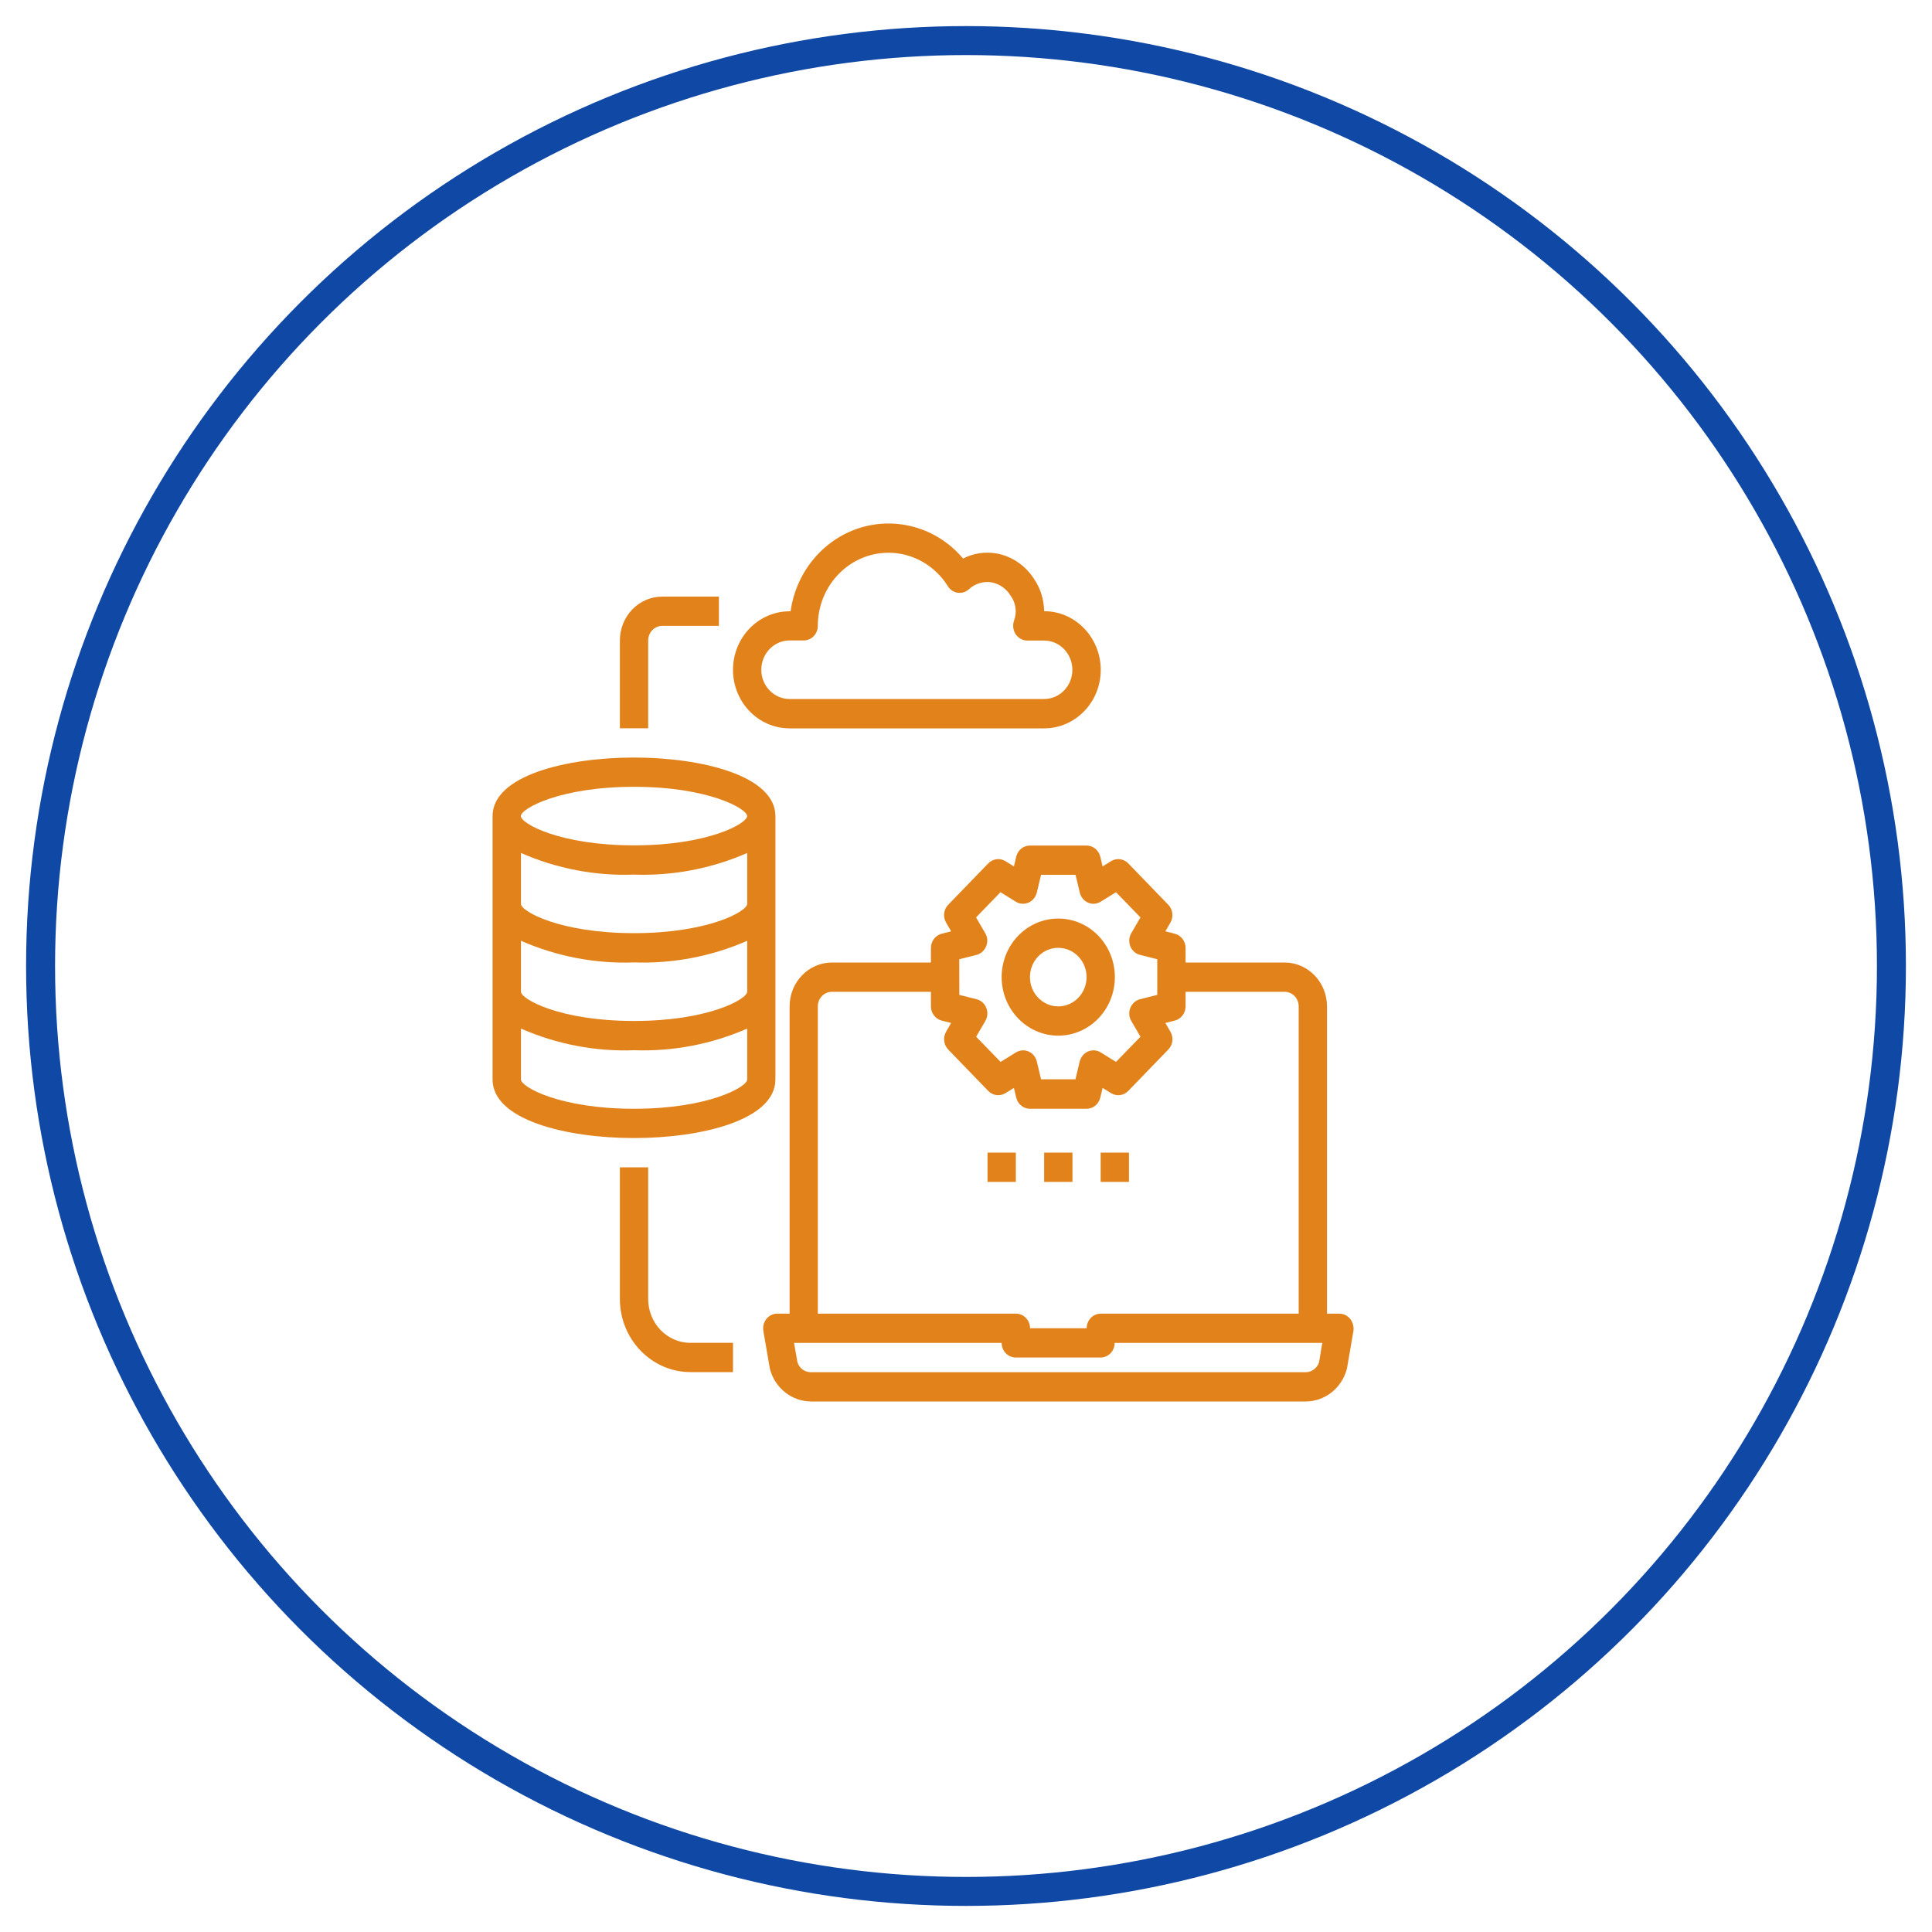
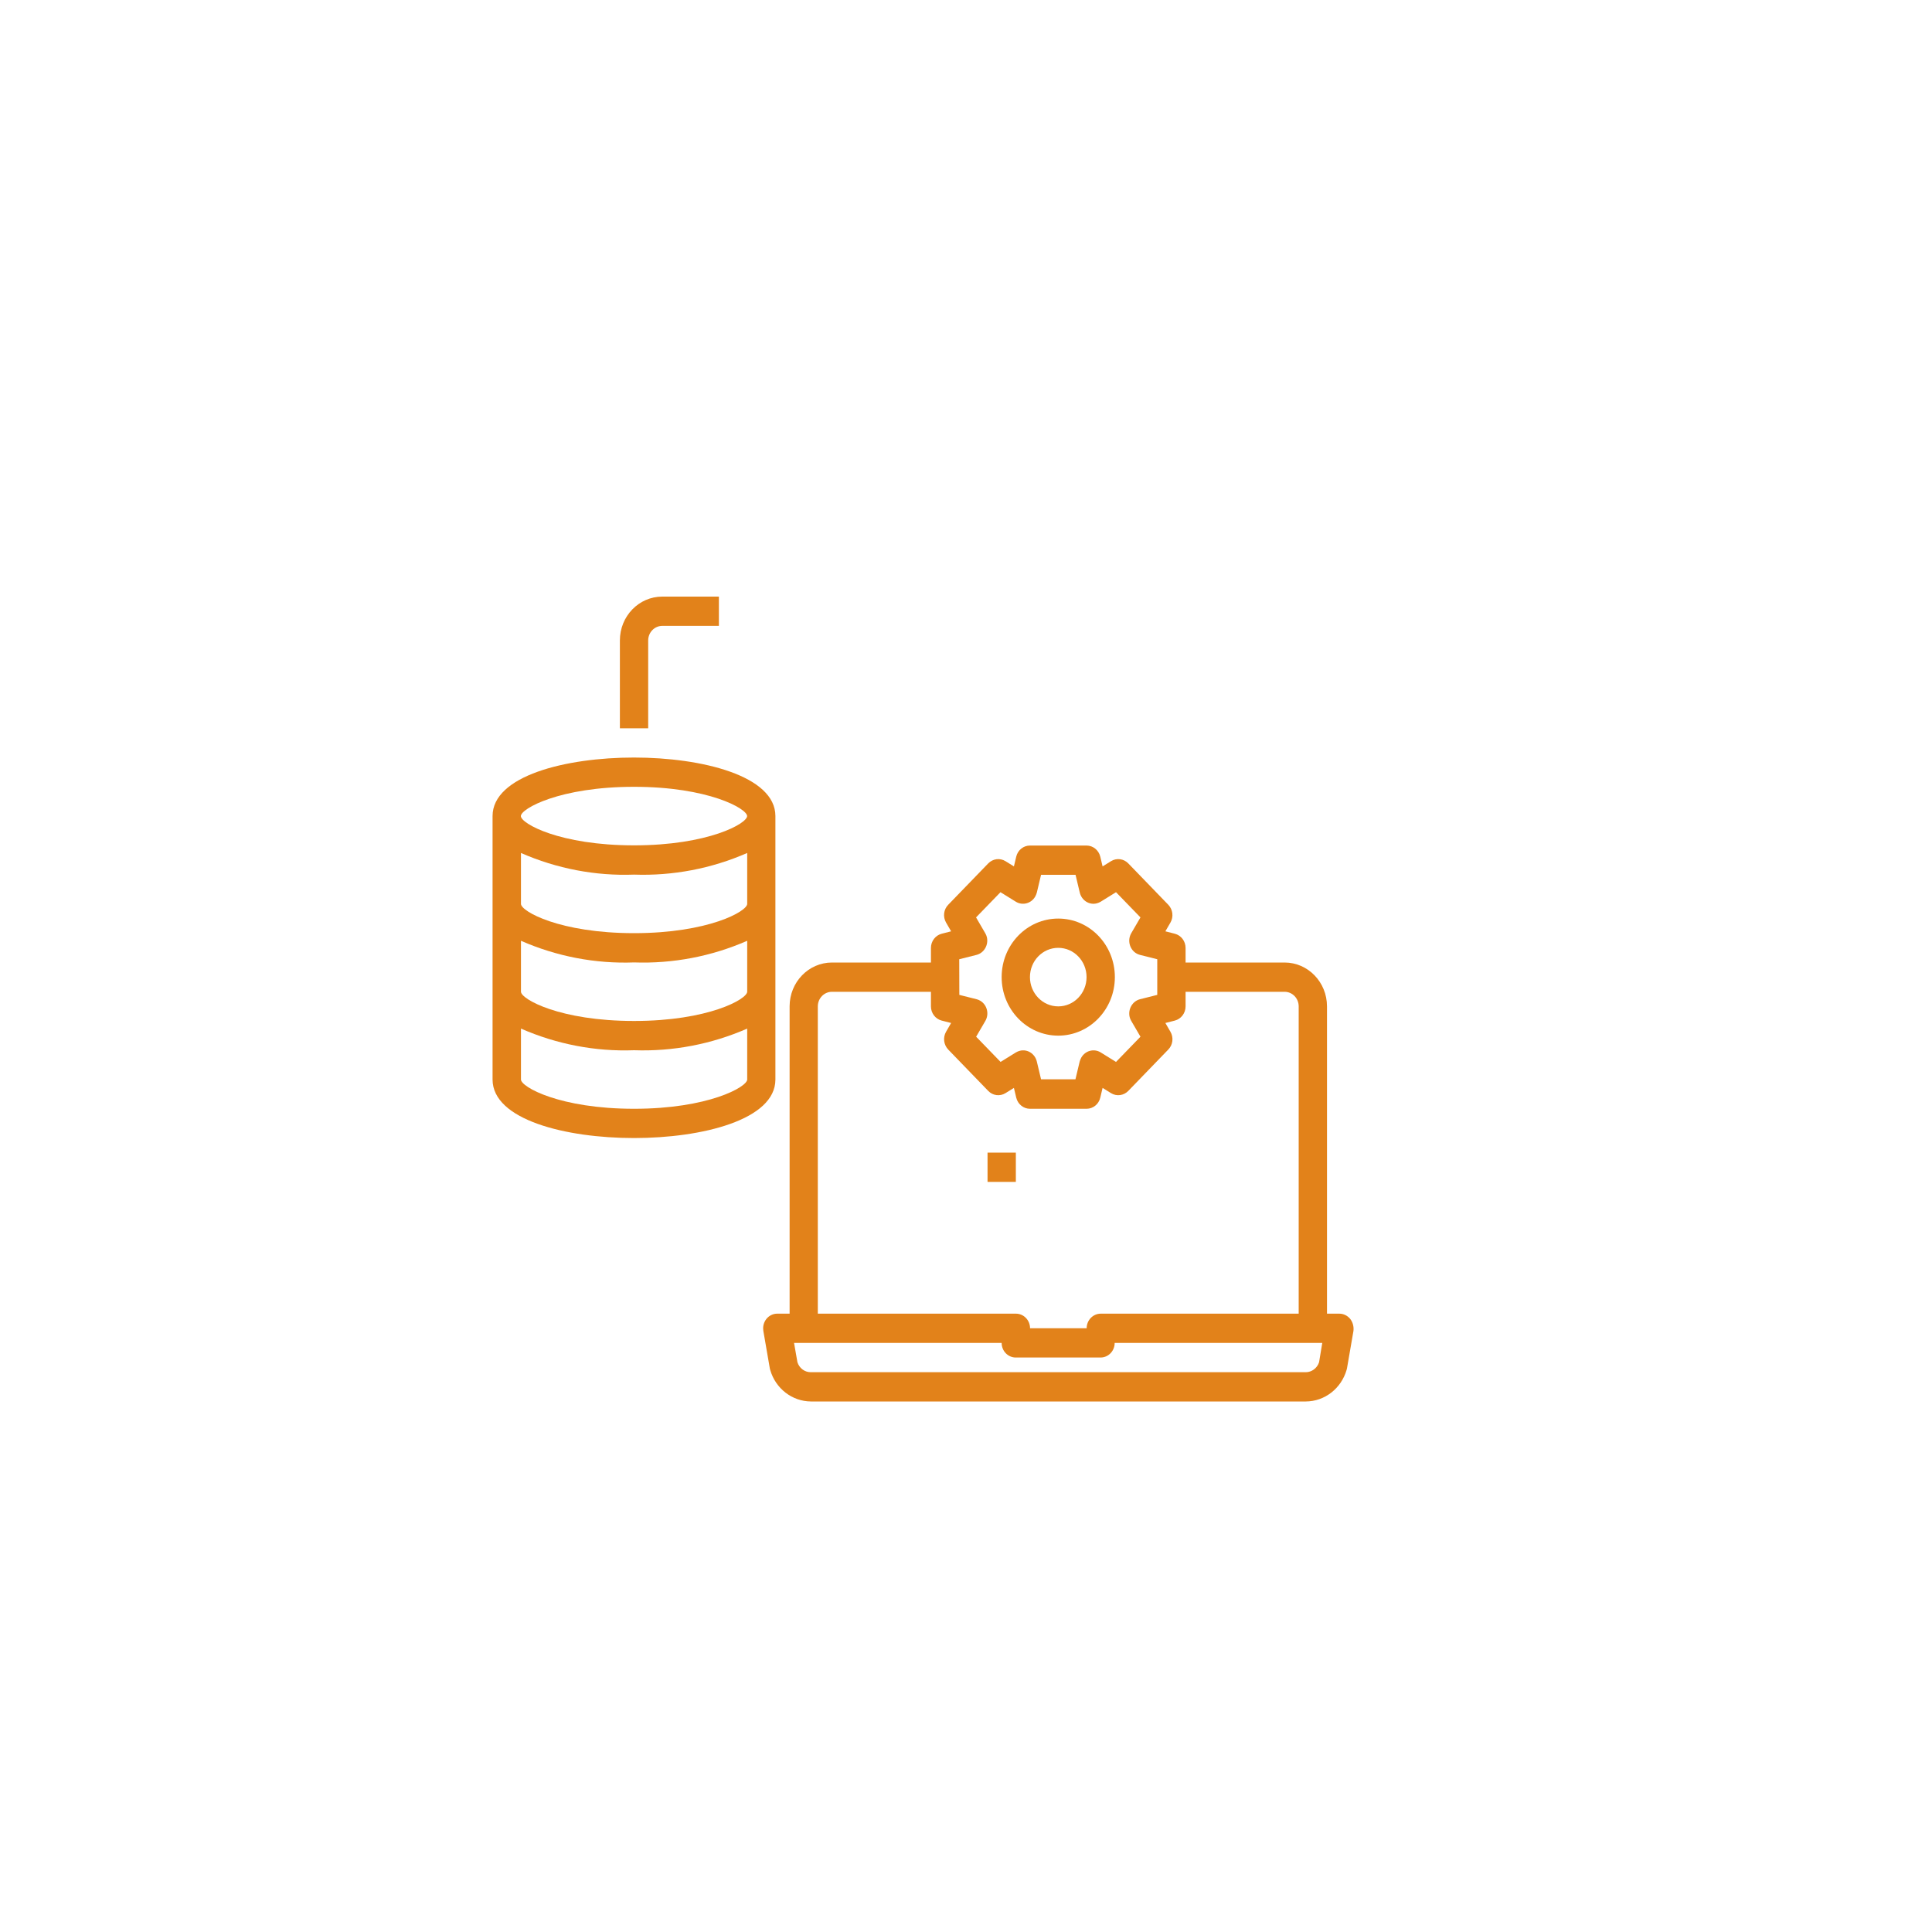
<svg xmlns="http://www.w3.org/2000/svg" version="1.1" id="Layer_1" x="0px" y="0px" viewBox="0 0 200 200" style="enable-background:new 0 0 200 200;" xml:space="preserve">
  <style type="text/css">
	.st0{clip-path:url(#SVGID_2_);fill:#55C1B7;}
	.st1{clip-path:url(#SVGID_4_);}
	.st2{fill:#1A2E35;}
	.st3{fill:#375A64;}
	.st4{fill:#C36358;}
	.st5{fill:#FFC800;}
	.st6{opacity:0.2;enable-background:new    ;}
	.st7{fill:#C8C8C8;}
	.st8{fill:#FF92BB;}
	.st9{fill:#FFFFFF;}
	.st10{fill:#2B454E;}
	.st11{fill:#E2821A;}
	.st12{fill:none;stroke:#0F48A5;stroke-width:3;stroke-miterlimit:10;}
	.st13{clip-path:url(#SVGID_6_);fill:#55C1B7;}
	.st14{clip-path:url(#SVGID_8_);}
	.st15{fill:#606060;}
</style>
-   <circle class="st12" cx="100" cy="100" r="95.8" />
  <g id="operating_system_1_">
    <path class="st11" d="M65.63,78.42c-7.06,0-14.64,1.89-14.64,6.06v27.27c0,4.17,7.58,6.06,14.64,6.06c7.06,0,14.64-1.89,14.64-6.06   V84.48C80.27,80.32,72.69,78.42,65.63,78.42z M77.35,111.75c0,0.77-4.03,3.03-11.71,3.03c-7.69,0-11.71-2.26-11.71-3.03v-5.27   c3.7,1.62,7.7,2.39,11.71,2.24c4.01,0.14,8.01-0.62,11.71-2.24V111.75z M77.35,102.66c0,0.77-4.03,3.03-11.71,3.03   c-7.69,0-11.71-2.26-11.71-3.03v-5.27c3.7,1.62,7.7,2.39,11.71,2.24c4.01,0.14,8.01-0.62,11.71-2.24V102.66z M77.35,93.57   c0,0.77-4.03,3.03-11.71,3.03c-7.69,0-11.71-2.26-11.71-3.03V88.3c3.7,1.62,7.7,2.39,11.71,2.24c4.01,0.14,8.01-0.62,11.71-2.24   V93.57z M65.63,87.51c-7.69,0-11.71-2.26-11.71-3.03s4.03-3.03,11.71-3.03c7.69,0,11.71,2.26,11.71,3.03S73.32,87.51,65.63,87.51z" />
    <path class="st11" d="M139.77,136.53c-0.28-0.34-0.69-0.54-1.12-0.54h-1.28v-31.81c0-2.51-1.97-4.54-4.39-4.54h-10.25v-1.51   c0-0.7-0.46-1.3-1.11-1.47l-0.98-0.25l0.52-0.9c0.35-0.6,0.25-1.36-0.22-1.85l-4.14-4.28c-0.47-0.49-1.21-0.59-1.79-0.23   l-0.87,0.54l-0.24-1.01c-0.16-0.67-0.75-1.15-1.42-1.15h-5.86c-0.67,0-1.26,0.47-1.42,1.15l-0.24,1.01l-0.87-0.54   c-0.58-0.36-1.31-0.26-1.79,0.23l-4.14,4.28c-0.48,0.49-0.57,1.25-0.22,1.85l0.52,0.9l-0.98,0.25c-0.65,0.17-1.11,0.77-1.11,1.47   v1.51H86.13c-2.43,0-4.39,2.03-4.39,4.54l0,0v31.81h-1.28c-0.81,0-1.46,0.68-1.46,1.52c0,0.09,0.01,0.18,0.02,0.26l0.67,3.88   c0.01,0.05,0.02,0.11,0.04,0.16c0.55,1.93,2.27,3.26,4.22,3.27h51.23c1.95-0.01,3.66-1.34,4.22-3.27c0.01-0.05,0.03-0.11,0.04-0.16   l0.67-3.88C140.16,137.33,140.04,136.87,139.77,136.53L139.77,136.53z M99.3,99.3l1.79-0.45c0.78-0.2,1.26-1.03,1.07-1.84   c-0.04-0.15-0.09-0.28-0.17-0.41l-0.95-1.63l2.53-2.61l1.58,0.98c0.69,0.43,1.59,0.2,2.01-0.52c0.07-0.13,0.13-0.27,0.17-0.41   l0.44-1.85h3.57l0.44,1.85c0.2,0.81,0.99,1.31,1.77,1.1c0.14-0.04,0.27-0.09,0.4-0.17l1.58-0.98l2.53,2.61l-0.95,1.63   c-0.42,0.72-0.19,1.65,0.5,2.08c0.12,0.08,0.26,0.13,0.4,0.17l1.79,0.45v3.69l-1.79,0.45c-0.78,0.2-1.26,1.03-1.07,1.84   c0.04,0.15,0.09,0.28,0.17,0.41l0.95,1.63l-2.53,2.61l-1.58-0.98c-0.69-0.43-1.59-0.2-2.01,0.52c-0.07,0.13-0.13,0.27-0.17,0.41   l-0.44,1.85h-3.56l-0.44-1.85c-0.2-0.81-0.99-1.31-1.77-1.1c-0.14,0.04-0.27,0.09-0.4,0.17l-1.58,0.98l-2.53-2.61l0.95-1.63   c0.42-0.72,0.19-1.65-0.5-2.08c-0.12-0.08-0.26-0.13-0.4-0.17l-1.79-0.45L99.3,99.3z M84.66,104.18c0-0.84,0.66-1.51,1.46-1.51   h10.25v1.51c0,0.7,0.46,1.3,1.11,1.47l0.98,0.25l-0.52,0.9c-0.35,0.6-0.25,1.36,0.22,1.85l4.14,4.28c0.47,0.49,1.21,0.59,1.79,0.23   l0.87-0.54l0.24,1.01c0.16,0.67,0.75,1.15,1.42,1.15h5.86c0.67,0,1.26-0.47,1.42-1.15l0.24-1.01l0.87,0.54   c0.58,0.36,1.31,0.26,1.79-0.23l4.14-4.28c0.48-0.49,0.57-1.25,0.22-1.85l-0.52-0.9l0.98-0.25c0.65-0.17,1.11-0.77,1.11-1.47v-1.51   h10.25c0.81,0,1.46,0.68,1.46,1.51v31.81h-20.49c-0.81,0-1.46,0.68-1.46,1.51h-5.86c0-0.84-0.66-1.51-1.46-1.51H84.66V104.18z    M136.55,141.02c-0.2,0.61-0.76,1.03-1.38,1.03H83.93c-0.63,0-1.18-0.41-1.38-1.03l-0.35-2h21.49c0,0.84,0.66,1.51,1.46,1.51h8.78   c0.81,0,1.46-0.68,1.46-1.51h21.49L136.55,141.02z" />
-     <path class="st11" d="M67.1,134.47v-13.63h-2.93v13.63c0,4.18,3.28,7.57,7.32,7.57h4.39v-3.03h-4.39   C69.06,139.02,67.1,136.98,67.1,134.47L67.1,134.47z" />
    <path class="st11" d="M109.55,107.21c3.23,0,5.86-2.71,5.86-6.06s-2.62-6.06-5.86-6.06s-5.86,2.71-5.86,6.06   S106.32,107.21,109.55,107.21z M109.55,98.12c1.62,0,2.93,1.36,2.93,3.03c0,1.67-1.31,3.03-2.93,3.03c-1.62,0-2.93-1.36-2.93-3.03   C106.62,99.47,107.93,98.12,109.55,98.12z" />
-     <path class="st11" d="M108.09,63.27c-0.02-1.17-0.36-2.31-1-3.27c-0.89-1.43-2.32-2.42-3.94-2.71c-1.18-0.2-2.39-0.02-3.45,0.53   c-3.72-4.41-10.2-4.86-14.46-1.01c-1.84,1.67-3.05,3.96-3.4,6.47h-0.1c-3.23,0-5.86,2.71-5.86,6.06c0,3.35,2.62,6.06,5.86,6.06   h26.35c3.23,0,5.86-2.71,5.86-6.06C113.94,65.99,111.32,63.27,108.09,63.27z M108.09,72.36H81.74c-1.62,0-2.93-1.36-2.93-3.03   c0-1.67,1.31-3.03,2.93-3.03h1.46c0.81,0,1.46-0.68,1.46-1.51c0-4.18,3.28-7.57,7.32-7.57c2.48,0,4.8,1.31,6.14,3.46   c0.23,0.37,0.6,0.62,1.02,0.68c0.42,0.06,0.84-0.07,1.16-0.36c0.65-0.6,1.53-0.86,2.39-0.71c0.8,0.17,1.5,0.66,1.93,1.38   c0.55,0.74,0.68,1.74,0.34,2.61c-0.15,0.47-0.08,0.99,0.19,1.39c0.28,0.4,0.72,0.64,1.2,0.64h1.73c1.62,0,2.93,1.36,2.93,3.03   C111.01,71.01,109.7,72.36,108.09,72.36L108.09,72.36z" />
    <path class="st11" d="M67.1,66.3c0-0.84,0.66-1.51,1.46-1.51h5.86v-3.03h-5.86c-2.43,0-4.39,2.03-4.39,4.54v9.09h2.93V66.3z" />
-     <path class="st11" d="M108.09,119.32h2.93v3.03h-2.93V119.32z" />
-     <path class="st11" d="M113.94,119.32h2.93v3.03h-2.93V119.32z" />
    <path class="st11" d="M102.23,119.32h2.93v3.03h-2.93V119.32z" />
  </g>
</svg>